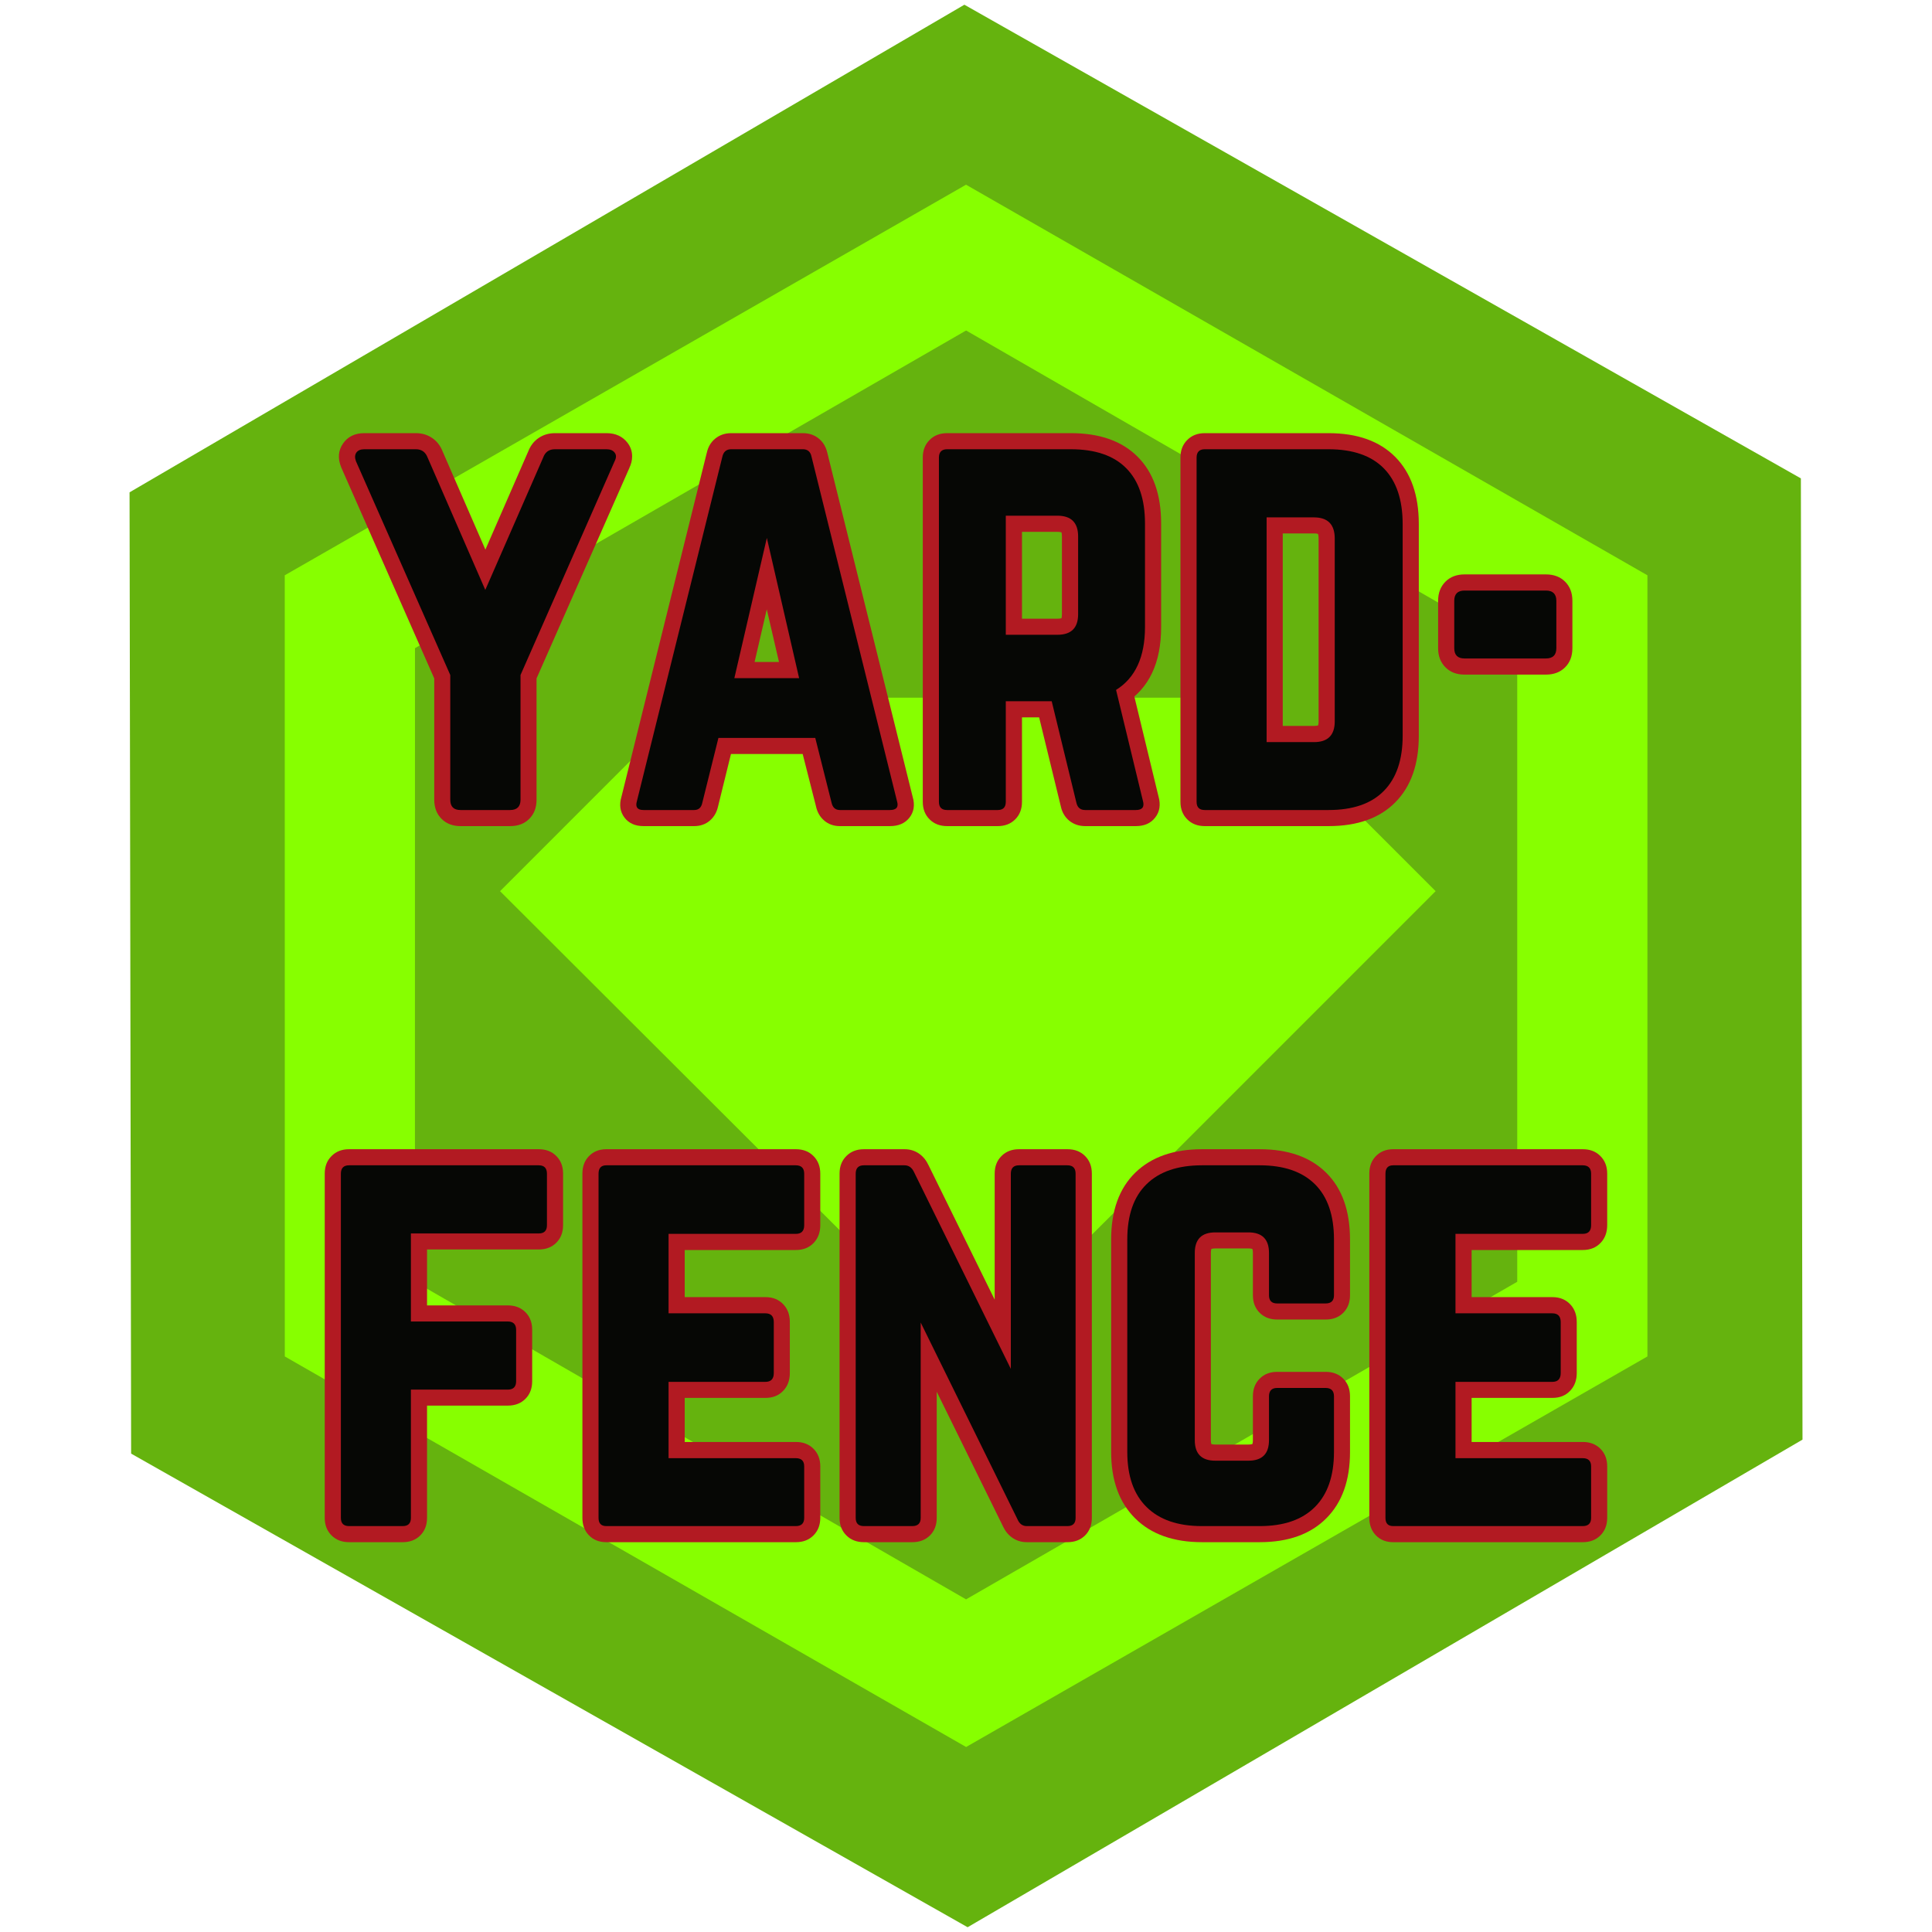
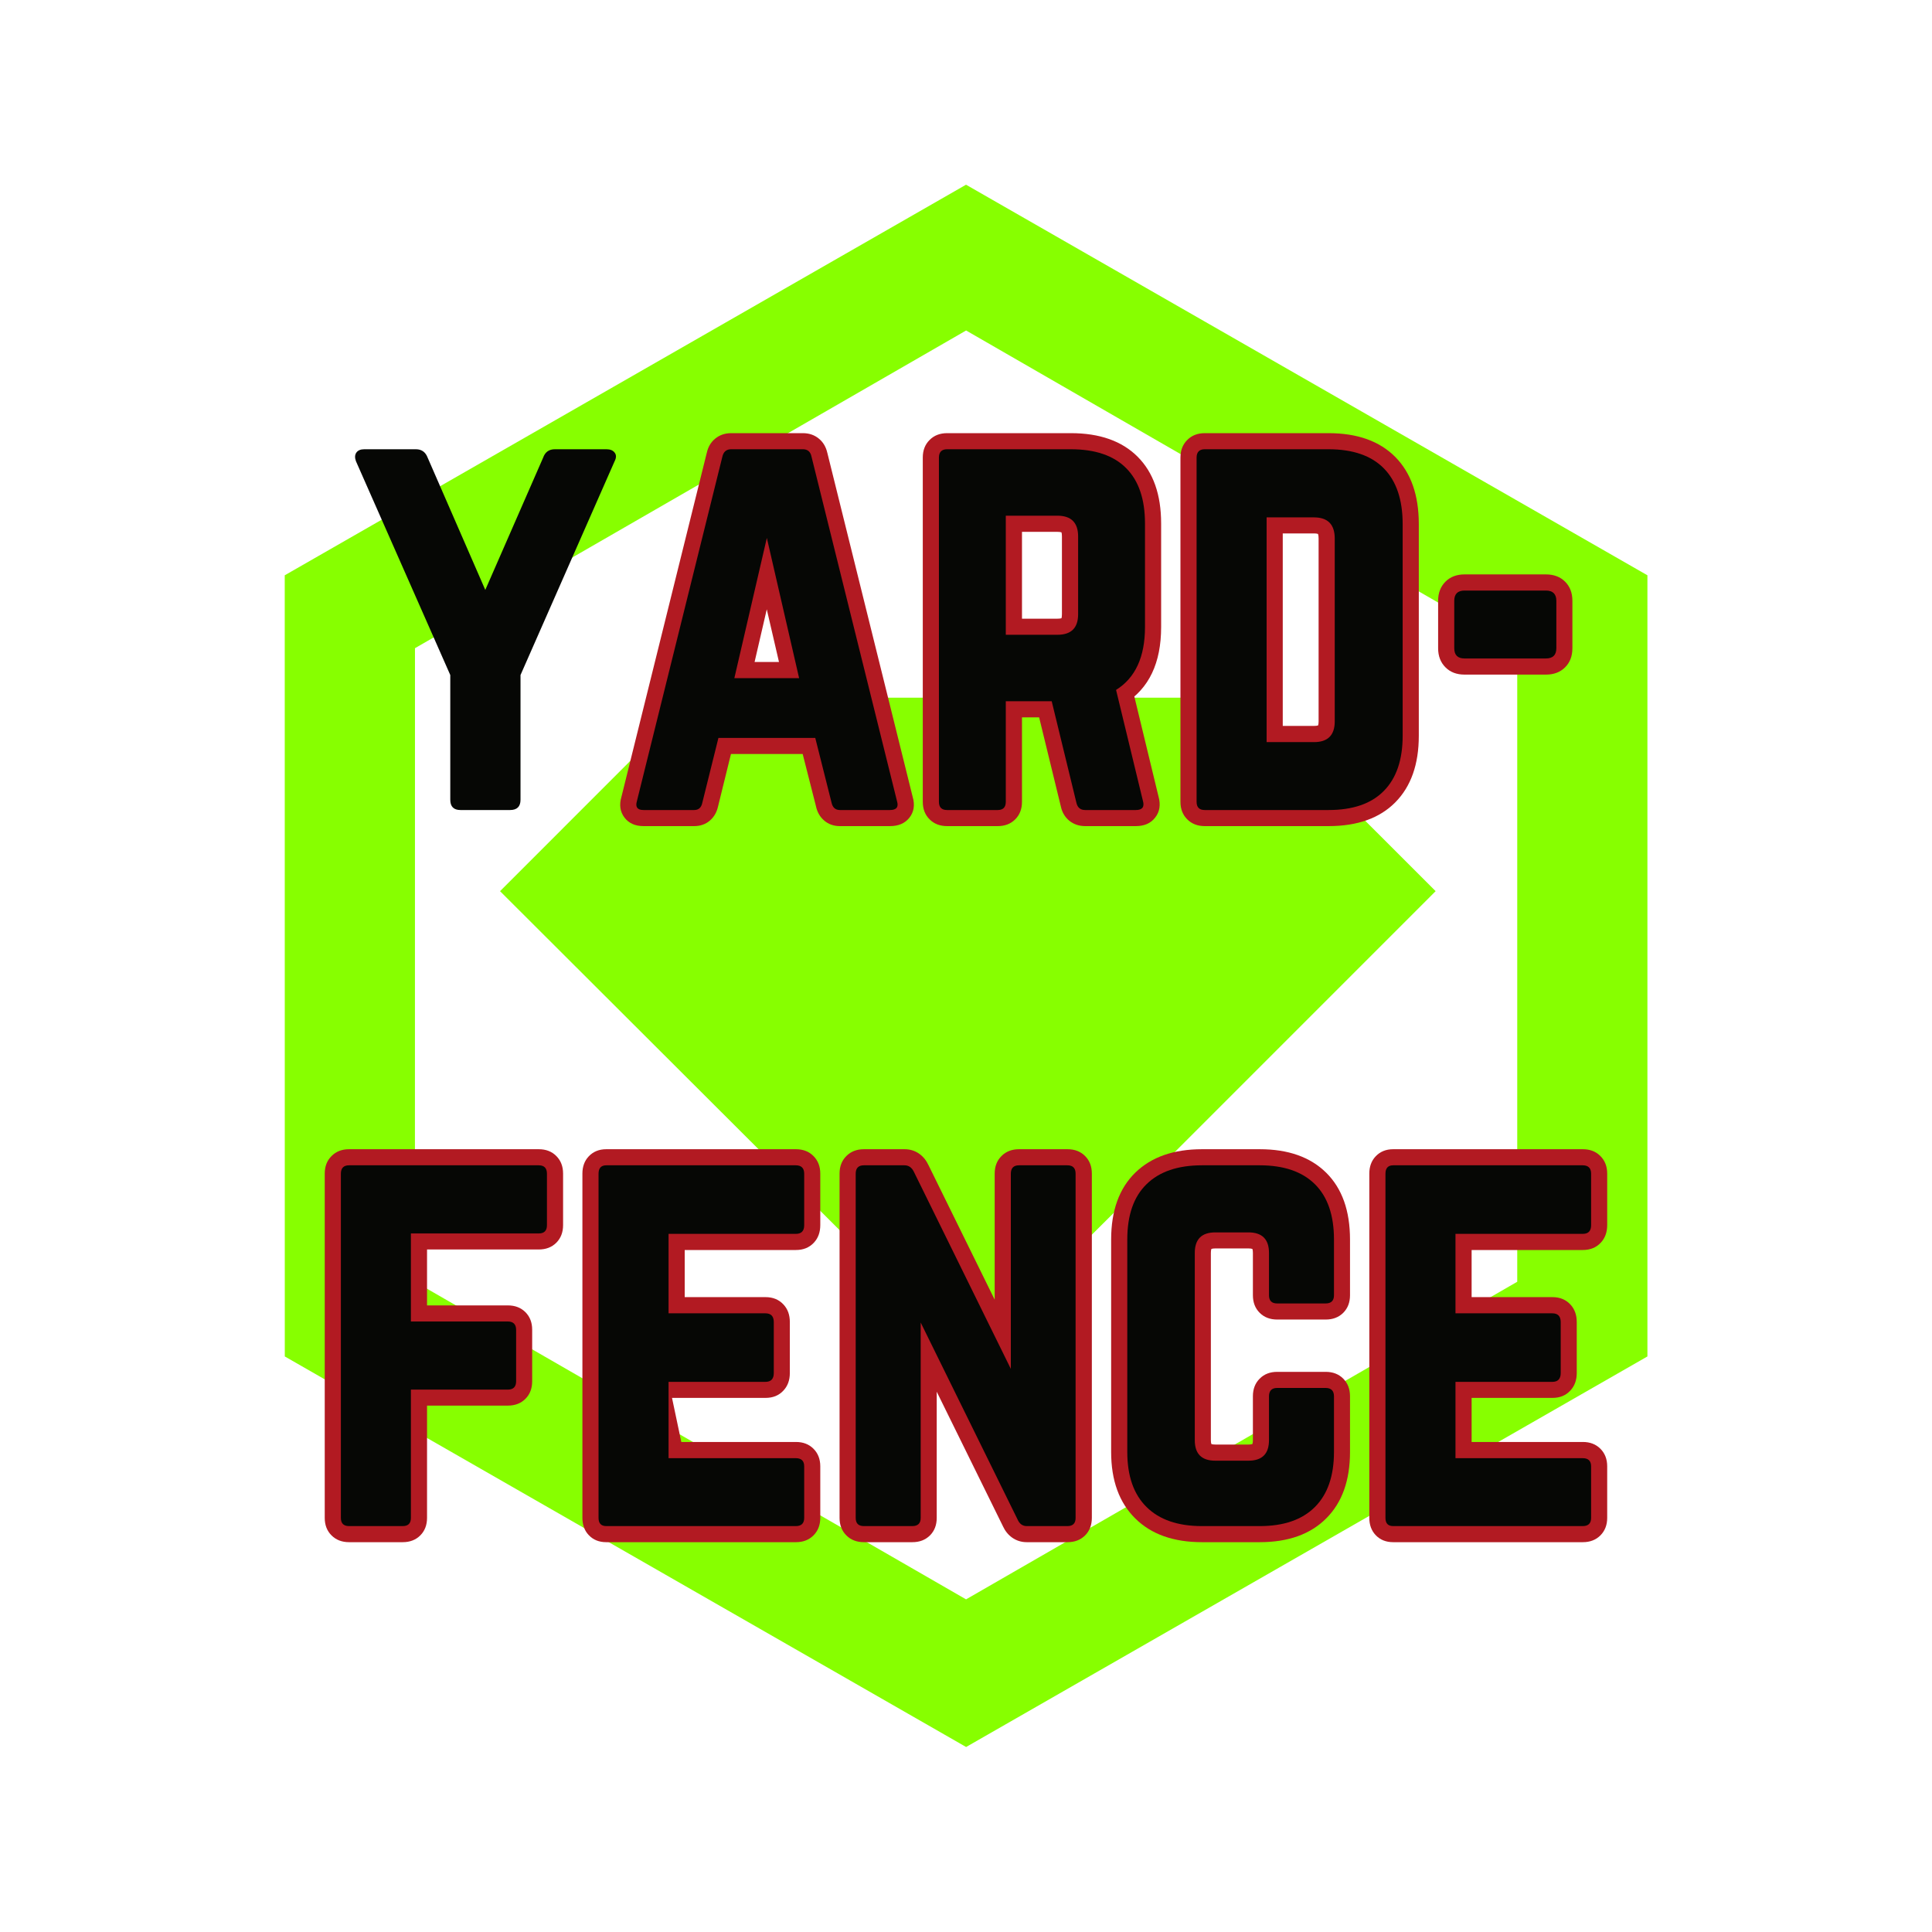
<svg xmlns="http://www.w3.org/2000/svg" width="192" zoomAndPan="magnify" viewBox="0 0 144 144" height="192" preserveAspectRatio="xMidYMid meet" version="1.0">
  <defs>
    <g />
    <clipPath id="5f0f015459">
      <path d="M 9 0 L 135 0 L 135 144 L 9 144 Z M 9 0 " clip-rule="nonzero" />
    </clipPath>
    <clipPath id="6f95be60d0">
      <path d="M -21.457 54.867 L 103.039 -17.848 L 165.504 89.105 L 41.008 161.816 Z M -21.457 54.867 " clip-rule="nonzero" />
    </clipPath>
    <clipPath id="b136a4c473">
-       <path d="M 134.227 35.656 L 134.348 107.301 L 72.121 143.645 L 9.773 108.344 L 9.656 36.695 L 71.879 0.352 Z M 134.227 35.656 " clip-rule="nonzero" />
-     </clipPath>
+       </clipPath>
    <clipPath id="bfec1e3ee8">
      <path d="M 0.602 0.238 L 125.398 0.238 L 125.398 143.762 L 0.602 143.762 Z M 0.602 0.238 " clip-rule="nonzero" />
    </clipPath>
    <clipPath id="dcbbaf0cb3">
      <path d="M -30.457 54.867 L 94.039 -17.848 L 156.504 89.105 L 32.008 161.816 Z M -30.457 54.867 " clip-rule="nonzero" />
    </clipPath>
    <clipPath id="6228ed1da7">
      <path d="M 125.227 35.656 L 125.348 107.301 L 63.121 143.645 L 0.773 108.344 L 0.656 36.695 L 62.879 0.352 Z M 125.227 35.656 " clip-rule="nonzero" />
    </clipPath>
    <clipPath id="9f22464cf2">
      <rect x="0" width="126" y="0" height="144" />
    </clipPath>
    <clipPath id="19454fed8f">
      <path d="M 21.211 13.684 L 122.773 13.684 L 122.773 130.262 L 21.211 130.262 Z M 21.211 13.684 " clip-rule="nonzero" />
    </clipPath>
    <clipPath id="abd27375cc">
      <rect x="0" width="144" y="0" height="144" />
    </clipPath>
    <clipPath id="4d113fd03e">
      <rect x="0" width="99" y="0" height="101" />
    </clipPath>
  </defs>
  <g transform="matrix(1, 0, 0, 1, 0, -0)">
    <g clip-path="url(#abd27375cc)">
      <g clip-path="url(#5f0f015459)">
        <g clip-path="url(#6f95be60d0)">
          <g clip-path="url(#b136a4c473)">
            <g transform="matrix(1, 0, 0, 1, 9, -0)">
              <g clip-path="url(#9f22464cf2)">
                <g clip-path="url(#bfec1e3ee8)">
                  <g clip-path="url(#dcbbaf0cb3)">
                    <g clip-path="url(#6228ed1da7)">
                      <path fill="#65b30e" d="M -30.457 54.867 L 94.039 -17.848 L 156.504 89.105 L 32.008 161.816 Z M -30.457 54.867 " fill-opacity="1" fill-rule="nonzero" />
                    </g>
                  </g>
                </g>
              </g>
            </g>
          </g>
        </g>
      </g>
      <path fill="#87ff00" d="M 51.695 52.129 L 51.629 52.062 L 37.27 66.422 L 72.137 101.227 L 86.496 86.934 L 107.004 66.422 L 92.641 52.062 L 92.641 52 L 51.633 52 Z M 51.695 52.129 " fill-opacity="1" fill-rule="nonzero" />
      <g clip-path="url(#19454fed8f)">
        <path fill="#87ff00" d="M 72.004 13.766 L 21.223 42.879 L 21.227 101.102 L 72.008 130.211 L 122.789 101.102 L 122.789 42.879 L 72.008 13.77 Z M 113.086 95.535 L 72.004 119.207 L 30.926 95.535 L 30.93 48.312 L 72.008 24.633 L 113.086 48.309 Z M 113.086 95.535 " fill-opacity="1" fill-rule="nonzero" />
      </g>
    </g>
  </g>
  <g transform="matrix(1, 0, 0, 1, 22, 21)">
    <g clip-path="url(#4d113fd03e)">
      <g fill="#b21a22" fill-opacity="1">
        <g transform="translate(4.077, 39.375)">
          <g>
-             <path d="M 15.289 -28.09 L 19.129 -28.09 C 19.805 -28.09 20.328 -27.848 20.695 -27.371 C 20.926 -27.07 21.039 -26.734 21.039 -26.355 C 21.039 -26.062 20.965 -25.766 20.816 -25.469 L 19.742 -26.004 L 20.844 -25.52 L 13.812 -9.578 L 12.715 -10.062 L 13.914 -10.062 L 13.914 -0.77 C 13.914 -0.18 13.734 0.293 13.371 0.656 C 13.008 1.02 12.535 1.199 11.945 1.199 L 8.258 1.199 C 7.672 1.199 7.195 1.02 6.832 0.656 C 6.473 0.293 6.289 -0.18 6.289 -0.77 L 6.289 -10.062 L 7.492 -10.062 L 6.391 -9.578 L -0.645 -25.539 L -0.652 -25.559 C -0.914 -26.215 -0.867 -26.801 -0.508 -27.32 C -0.152 -27.832 0.375 -28.09 1.074 -28.09 L 4.918 -28.09 C 5.387 -28.09 5.797 -27.965 6.148 -27.719 C 6.5 -27.477 6.762 -27.133 6.926 -26.695 L 5.801 -26.273 L 6.902 -26.754 L 11.203 -16.883 L 10.102 -16.402 L 9 -16.883 L 13.305 -26.754 L 14.406 -26.273 L 13.281 -26.695 C 13.445 -27.133 13.703 -27.477 14.055 -27.719 C 14.406 -27.965 14.82 -28.09 15.289 -28.09 Z M 15.289 -25.688 C 15.32 -25.688 15.367 -25.707 15.426 -25.75 C 15.484 -25.789 15.52 -25.824 15.527 -25.852 L 15.516 -25.824 L 10.102 -13.398 L 4.688 -25.824 L 4.676 -25.852 C 4.688 -25.824 4.723 -25.789 4.777 -25.75 C 4.836 -25.707 4.883 -25.688 4.918 -25.688 L 1.074 -25.688 C 1.098 -25.688 1.129 -25.699 1.18 -25.719 C 1.297 -25.766 1.391 -25.848 1.469 -25.957 C 1.543 -26.066 1.586 -26.188 1.59 -26.32 C 1.59 -26.379 1.586 -26.422 1.574 -26.449 L 0.461 -26.004 L 1.559 -26.488 L 8.691 -10.316 L 8.691 -0.77 C 8.691 -0.762 8.691 -0.758 8.691 -0.754 C 8.691 -0.754 8.691 -0.758 8.691 -0.758 C 8.688 -0.773 8.684 -0.793 8.676 -0.812 C 8.648 -0.895 8.602 -0.973 8.531 -1.039 C 8.461 -1.109 8.387 -1.16 8.301 -1.188 C 8.281 -1.195 8.262 -1.199 8.25 -1.199 C 8.246 -1.199 8.246 -1.199 8.246 -1.199 C 8.25 -1.199 8.254 -1.199 8.258 -1.199 L 11.945 -1.199 C 11.953 -1.199 11.957 -1.199 11.961 -1.199 C 11.961 -1.199 11.957 -1.199 11.957 -1.199 C 11.941 -1.199 11.922 -1.195 11.902 -1.188 C 11.82 -1.16 11.742 -1.109 11.672 -1.039 C 11.605 -0.973 11.555 -0.895 11.527 -0.812 C 11.52 -0.793 11.516 -0.773 11.516 -0.758 C 11.512 -0.758 11.512 -0.754 11.512 -0.754 C 11.512 -0.758 11.516 -0.762 11.516 -0.77 L 11.516 -10.316 L 18.656 -26.516 L 18.668 -26.543 C 18.648 -26.5 18.641 -26.438 18.641 -26.355 C 18.641 -26.188 18.691 -26.039 18.793 -25.906 C 18.859 -25.816 18.945 -25.754 19.043 -25.715 C 19.086 -25.695 19.113 -25.688 19.129 -25.688 Z M 15.289 -25.688 " />
-           </g>
+             </g>
        </g>
      </g>
      <g fill="#b21a22" fill-opacity="1">
        <g transform="translate(24.281, 39.375)">
          <g>
            <path d="M 20.051 1.199 L 16.324 1.199 C 15.859 1.199 15.461 1.059 15.133 0.77 C 14.828 0.504 14.629 0.152 14.535 -0.285 L 15.711 -0.539 L 14.547 -0.242 L 13.316 -5.082 L 14.48 -5.379 L 14.48 -4.176 L 7.262 -4.176 L 7.262 -5.379 L 8.426 -5.09 L 7.234 -0.25 L 6.07 -0.539 L 7.242 -0.285 C 7.148 0.152 6.949 0.504 6.648 0.77 C 6.32 1.059 5.922 1.199 5.453 1.199 L 1.691 1.199 C 1.062 1.199 0.59 0.988 0.266 0.566 C -0.062 0.133 -0.141 -0.383 0.039 -0.992 L 1.191 -0.652 L 0.027 -0.941 L 6.402 -26.641 L 7.566 -26.352 L 6.395 -26.602 C 6.488 -27.055 6.699 -27.414 7.023 -27.68 C 7.355 -27.953 7.754 -28.09 8.219 -28.09 L 13.559 -28.09 C 14.027 -28.09 14.426 -27.953 14.754 -27.68 C 15.078 -27.414 15.289 -27.055 15.387 -26.602 L 14.211 -26.352 L 15.379 -26.641 L 21.754 -0.941 L 20.59 -0.652 L 21.742 -0.992 C 21.926 -0.367 21.836 0.164 21.477 0.602 C 21.148 1 20.672 1.199 20.051 1.199 Z M 20.051 -1.199 C 20.059 -1.199 20.062 -1.199 20.066 -1.199 C 20.066 -1.199 20.062 -1.199 20.062 -1.199 C 20.039 -1.199 20.012 -1.191 19.984 -1.184 C 19.848 -1.137 19.727 -1.051 19.625 -0.926 C 19.508 -0.785 19.445 -0.633 19.43 -0.461 C 19.426 -0.395 19.426 -0.348 19.438 -0.312 L 19.43 -0.34 L 13.043 -26.078 L 13.039 -26.098 C 13.059 -26.004 13.121 -25.914 13.227 -25.828 C 13.34 -25.734 13.453 -25.688 13.559 -25.688 L 8.219 -25.688 C 8.328 -25.688 8.438 -25.734 8.551 -25.828 C 8.656 -25.914 8.723 -26.004 8.742 -26.098 L 8.738 -26.078 L 2.352 -0.34 L 2.344 -0.312 C 2.352 -0.34 2.352 -0.379 2.348 -0.438 C 2.34 -0.602 2.281 -0.754 2.172 -0.891 C 2.07 -1.027 1.941 -1.125 1.793 -1.176 C 1.742 -1.191 1.711 -1.199 1.691 -1.199 L 5.453 -1.199 C 5.32 -1.199 5.191 -1.145 5.066 -1.039 C 4.969 -0.953 4.914 -0.871 4.895 -0.789 L 4.898 -0.809 L 6.32 -6.578 L 15.414 -6.578 L 16.879 -0.812 L 16.883 -0.789 C 16.867 -0.871 16.809 -0.953 16.711 -1.039 C 16.59 -1.145 16.461 -1.199 16.324 -1.199 Z M 12.121 -9.562 L 9.699 -20.012 L 10.871 -20.281 L 12.039 -20.012 L 9.621 -9.562 L 8.449 -9.832 L 8.449 -11.035 L 13.289 -11.035 L 13.289 -9.832 Z M 14.801 -8.633 L 6.941 -8.633 L 9.699 -20.551 L 12.039 -20.551 L 14.461 -10.105 Z M 14.801 -8.633 " />
          </g>
        </g>
      </g>
      <g fill="#b21a22" fill-opacity="1">
        <g transform="translate(46.06, 39.375)">
          <g>
            <path d="M 18.484 -21.355 L 18.484 -13.637 C 18.484 -10.965 17.582 -9.062 15.77 -7.934 L 15.133 -8.949 L 16.301 -9.23 L 18.297 -0.973 L 17.133 -0.691 L 18.289 -1.012 C 18.461 -0.395 18.379 0.133 18.039 0.562 C 17.711 0.988 17.23 1.199 16.594 1.199 L 12.828 1.199 C 12.363 1.199 11.965 1.062 11.633 0.793 C 11.309 0.523 11.098 0.164 11.004 -0.285 L 12.176 -0.539 L 11.012 -0.254 L 9.168 -7.82 L 10.332 -8.105 L 10.332 -6.906 L 6.914 -6.906 L 6.914 -8.105 L 8.113 -8.105 L 8.113 -0.613 C 8.113 -0.078 7.945 0.359 7.609 0.695 C 7.273 1.031 6.836 1.199 6.301 1.199 L 2.535 1.199 C 2 1.199 1.562 1.031 1.227 0.695 C 0.887 0.359 0.719 -0.078 0.719 -0.613 L 0.719 -26.273 C 0.719 -26.809 0.887 -27.246 1.227 -27.582 C 1.562 -27.922 2 -28.09 2.535 -28.09 L 11.754 -28.09 C 13.902 -28.09 15.562 -27.504 16.73 -26.336 C 17.902 -25.164 18.484 -23.508 18.484 -21.355 Z M 16.086 -21.355 C 16.086 -22.844 15.734 -23.938 15.035 -24.637 C 14.336 -25.336 13.242 -25.688 11.754 -25.688 L 2.535 -25.688 C 2.562 -25.688 2.598 -25.695 2.645 -25.711 C 2.75 -25.746 2.84 -25.805 2.922 -25.887 C 3.004 -25.969 3.062 -26.059 3.098 -26.164 C 3.113 -26.211 3.121 -26.246 3.121 -26.273 L 3.121 -0.613 C 3.121 -0.641 3.113 -0.68 3.098 -0.727 C 3.062 -0.828 3.004 -0.922 2.922 -1.004 C 2.84 -1.086 2.75 -1.145 2.645 -1.176 C 2.598 -1.191 2.562 -1.199 2.535 -1.199 L 6.301 -1.199 C 6.273 -1.199 6.234 -1.191 6.188 -1.176 C 6.086 -1.145 5.992 -1.086 5.91 -1.004 C 5.828 -0.922 5.77 -0.828 5.738 -0.727 C 5.723 -0.68 5.715 -0.641 5.715 -0.613 L 5.715 -9.305 L 11.277 -9.305 L 13.348 -0.805 L 13.352 -0.789 C 13.332 -0.883 13.266 -0.973 13.16 -1.062 C 13.047 -1.152 12.938 -1.199 12.828 -1.199 L 16.594 -1.199 C 16.57 -1.195 16.539 -1.188 16.508 -1.176 C 16.367 -1.129 16.246 -1.039 16.145 -0.91 C 16.043 -0.777 15.984 -0.633 15.973 -0.477 C 15.969 -0.426 15.969 -0.391 15.977 -0.371 L 15.969 -0.391 L 13.766 -9.508 L 14.496 -9.969 C 15.555 -10.629 16.086 -11.852 16.086 -13.637 Z M 6.914 -14.262 L 10.754 -14.262 C 10.883 -14.262 10.98 -14.273 11.047 -14.293 C 11.059 -14.301 11.07 -14.301 11.074 -14.305 C 11.07 -14.305 11.062 -14.297 11.059 -14.293 C 11.055 -14.289 11.051 -14.281 11.047 -14.277 C 11.051 -14.281 11.051 -14.293 11.059 -14.305 C 11.078 -14.371 11.09 -14.469 11.09 -14.598 L 11.09 -20.398 C 11.09 -20.523 11.078 -20.621 11.059 -20.688 C 11.051 -20.703 11.051 -20.711 11.047 -20.715 C 11.051 -20.711 11.055 -20.707 11.059 -20.699 C 11.062 -20.695 11.07 -20.691 11.074 -20.688 C 11.07 -20.691 11.059 -20.695 11.047 -20.699 C 10.98 -20.723 10.883 -20.734 10.754 -20.734 L 6.914 -20.734 L 6.914 -21.934 L 8.113 -21.934 L 8.113 -13.059 L 6.914 -13.059 Z M 5.715 -11.859 L 5.715 -23.133 L 10.754 -23.133 C 11.598 -23.133 12.266 -22.887 12.758 -22.398 C 13.246 -21.906 13.492 -21.242 13.492 -20.398 L 13.492 -14.598 C 13.492 -13.754 13.246 -13.086 12.758 -12.594 C 12.266 -12.105 11.598 -11.859 10.754 -11.859 Z M 5.715 -11.859 " />
          </g>
        </g>
      </g>
      <g fill="#b21a22" fill-opacity="1">
        <g transform="translate(65.265, 39.375)">
          <g>
            <path d="M 0.719 -0.613 L 0.719 -26.273 C 0.719 -26.809 0.887 -27.246 1.227 -27.582 C 1.562 -27.922 2 -28.09 2.535 -28.09 L 11.754 -28.09 C 13.906 -28.09 15.566 -27.496 16.738 -26.309 C 17.902 -25.129 18.484 -23.465 18.484 -21.32 L 18.484 -5.531 C 18.484 -3.41 17.902 -1.758 16.738 -0.578 C 15.566 0.609 13.906 1.199 11.754 1.199 L 2.535 1.199 C 2 1.199 1.562 1.031 1.227 0.695 C 0.887 0.359 0.719 -0.078 0.719 -0.613 Z M 3.121 -0.613 C 3.121 -0.641 3.113 -0.68 3.098 -0.727 C 3.062 -0.828 3.004 -0.922 2.922 -1.004 C 2.84 -1.086 2.75 -1.145 2.645 -1.176 C 2.598 -1.191 2.562 -1.199 2.535 -1.199 L 11.754 -1.199 C 13.238 -1.199 14.328 -1.555 15.027 -2.266 C 15.734 -2.977 16.086 -4.066 16.086 -5.531 L 16.086 -21.32 C 16.086 -22.809 15.734 -23.91 15.027 -24.625 C 14.328 -25.332 13.238 -25.688 11.754 -25.688 L 2.535 -25.688 C 2.562 -25.688 2.598 -25.695 2.645 -25.711 C 2.75 -25.746 2.84 -25.805 2.922 -25.887 C 3.004 -25.969 3.062 -26.059 3.098 -26.164 C 3.113 -26.211 3.121 -26.246 3.121 -26.273 Z M 7.145 -6.27 L 10.68 -6.27 C 10.805 -6.27 10.902 -6.281 10.973 -6.305 C 10.984 -6.309 10.992 -6.312 10.996 -6.316 C 10.992 -6.312 10.988 -6.309 10.98 -6.305 C 10.977 -6.297 10.973 -6.293 10.969 -6.289 C 10.973 -6.293 10.977 -6.301 10.98 -6.312 C 11.004 -6.383 11.016 -6.48 11.016 -6.605 L 11.016 -20.242 C 11.016 -20.379 11.004 -20.484 10.977 -20.562 C 10.973 -20.578 10.969 -20.59 10.961 -20.598 C 10.965 -20.594 10.969 -20.59 10.973 -20.586 L 10.961 -20.582 C 10.895 -20.605 10.801 -20.617 10.68 -20.617 L 7.145 -20.617 L 7.145 -21.816 L 8.344 -21.816 L 8.344 -5.07 L 7.145 -5.07 Z M 5.945 -3.871 L 5.945 -23.02 L 10.68 -23.02 C 11.527 -23.02 12.199 -22.766 12.691 -22.262 C 13.172 -21.766 13.414 -21.094 13.414 -20.242 L 13.414 -6.605 C 13.414 -5.762 13.172 -5.098 12.68 -4.605 C 12.188 -4.113 11.523 -3.871 10.68 -3.871 Z M 5.945 -3.871 " />
          </g>
        </g>
      </g>
      <g fill="#b21a22" fill-opacity="1">
        <g transform="translate(84.47, 39.375)">
          <g>
            <path d="M 0.719 -12.062 L 0.719 -15.594 C 0.719 -16.184 0.902 -16.656 1.266 -17.02 C 1.625 -17.383 2.102 -17.562 2.688 -17.562 L 8.758 -17.562 C 9.344 -17.562 9.82 -17.383 10.184 -17.02 C 10.547 -16.656 10.727 -16.184 10.727 -15.594 L 10.727 -12.062 C 10.727 -11.473 10.547 -11 10.184 -10.637 C 9.82 -10.273 9.344 -10.094 8.758 -10.094 L 2.688 -10.094 C 2.102 -10.094 1.625 -10.273 1.266 -10.637 C 0.902 -11 0.719 -11.473 0.719 -12.062 Z M 3.121 -12.062 C 3.121 -12.055 3.121 -12.051 3.121 -12.047 C 3.121 -12.047 3.121 -12.051 3.121 -12.051 C 3.117 -12.066 3.113 -12.086 3.109 -12.105 C 3.078 -12.188 3.031 -12.266 2.961 -12.332 C 2.891 -12.402 2.816 -12.453 2.73 -12.48 C 2.711 -12.488 2.695 -12.492 2.68 -12.492 C 2.676 -12.492 2.676 -12.492 2.676 -12.492 C 2.68 -12.492 2.684 -12.492 2.688 -12.492 L 8.758 -12.492 C 8.762 -12.492 8.77 -12.492 8.77 -12.492 C 8.754 -12.492 8.734 -12.488 8.715 -12.48 C 8.633 -12.453 8.555 -12.402 8.484 -12.332 C 8.414 -12.266 8.367 -12.188 8.34 -12.105 C 8.332 -12.086 8.328 -12.066 8.324 -12.051 C 8.324 -12.051 8.324 -12.047 8.324 -12.047 C 8.324 -12.051 8.324 -12.055 8.324 -12.062 L 8.324 -15.594 C 8.324 -15.602 8.324 -15.605 8.324 -15.609 C 8.324 -15.609 8.324 -15.605 8.324 -15.605 C 8.328 -15.59 8.332 -15.57 8.34 -15.551 C 8.367 -15.469 8.414 -15.391 8.484 -15.324 C 8.555 -15.254 8.633 -15.203 8.715 -15.176 C 8.734 -15.168 8.754 -15.164 8.77 -15.164 C 8.77 -15.164 8.762 -15.164 8.758 -15.164 L 2.688 -15.164 C 2.684 -15.164 2.68 -15.164 2.676 -15.164 C 2.676 -15.164 2.676 -15.164 2.68 -15.164 C 2.695 -15.164 2.711 -15.168 2.73 -15.176 C 2.816 -15.203 2.891 -15.254 2.961 -15.324 C 3.031 -15.391 3.078 -15.469 3.109 -15.551 C 3.113 -15.57 3.117 -15.59 3.121 -15.605 C 3.121 -15.605 3.121 -15.609 3.121 -15.609 C 3.121 -15.605 3.121 -15.602 3.121 -15.594 Z M 3.121 -12.062 " />
          </g>
        </g>
      </g>
      <g fill="#b21a22" fill-opacity="1">
        <g transform="translate(1.485, 92.746)">
          <g>
            <path d="M 18.484 -26.273 L 18.484 -22.434 C 18.484 -21.895 18.316 -21.461 17.98 -21.121 C 17.645 -20.785 17.207 -20.617 16.672 -20.617 L 7.145 -20.617 L 7.145 -21.816 L 8.344 -21.816 L 8.344 -15.25 L 7.145 -15.25 L 7.145 -16.449 L 14.367 -16.449 C 14.902 -16.449 15.34 -16.281 15.676 -15.945 C 16.012 -15.609 16.18 -15.172 16.18 -14.637 L 16.18 -10.793 C 16.18 -10.258 16.012 -9.82 15.676 -9.484 C 15.34 -9.148 14.902 -8.98 14.367 -8.98 L 7.145 -8.98 L 7.145 -10.18 L 8.344 -10.18 L 8.344 -0.613 C 8.344 -0.078 8.176 0.359 7.84 0.695 C 7.504 1.031 7.066 1.199 6.531 1.199 L 2.535 1.199 C 2 1.199 1.562 1.031 1.227 0.695 C 0.887 0.359 0.719 -0.078 0.719 -0.613 L 0.719 -26.273 C 0.719 -26.809 0.887 -27.246 1.227 -27.582 C 1.562 -27.922 2 -28.09 2.535 -28.09 L 16.672 -28.09 C 17.207 -28.09 17.645 -27.922 17.98 -27.582 C 18.316 -27.246 18.484 -26.809 18.484 -26.273 Z M 16.086 -26.273 C 16.086 -26.246 16.094 -26.211 16.109 -26.164 C 16.141 -26.059 16.199 -25.969 16.281 -25.887 C 16.363 -25.805 16.457 -25.746 16.559 -25.711 C 16.605 -25.695 16.645 -25.688 16.672 -25.688 L 2.535 -25.688 C 2.562 -25.688 2.598 -25.695 2.645 -25.711 C 2.75 -25.746 2.84 -25.805 2.922 -25.887 C 3.004 -25.969 3.062 -26.059 3.098 -26.164 C 3.113 -26.211 3.121 -26.246 3.121 -26.273 L 3.121 -0.613 C 3.121 -0.641 3.113 -0.68 3.098 -0.727 C 3.062 -0.828 3.004 -0.922 2.922 -1.004 C 2.84 -1.086 2.75 -1.145 2.645 -1.176 C 2.598 -1.191 2.562 -1.199 2.535 -1.199 L 6.531 -1.199 C 6.504 -1.199 6.465 -1.191 6.418 -1.176 C 6.316 -1.145 6.223 -1.086 6.141 -1.004 C 6.059 -0.922 6 -0.828 5.969 -0.727 C 5.953 -0.68 5.945 -0.641 5.945 -0.613 L 5.945 -11.379 L 14.367 -11.379 C 14.34 -11.379 14.301 -11.371 14.254 -11.355 C 14.152 -11.324 14.059 -11.266 13.977 -11.18 C 13.895 -11.098 13.836 -11.008 13.805 -10.906 C 13.789 -10.859 13.781 -10.82 13.781 -10.793 L 13.781 -14.637 C 13.781 -14.605 13.789 -14.57 13.805 -14.523 C 13.836 -14.422 13.895 -14.328 13.977 -14.246 C 14.059 -14.164 14.152 -14.105 14.254 -14.07 C 14.301 -14.055 14.34 -14.051 14.367 -14.051 L 5.945 -14.051 L 5.945 -23.02 L 16.672 -23.02 C 16.645 -23.02 16.605 -23.012 16.559 -22.996 C 16.457 -22.961 16.363 -22.902 16.281 -22.82 C 16.199 -22.738 16.141 -22.645 16.109 -22.543 C 16.094 -22.496 16.086 -22.461 16.086 -22.434 Z M 16.086 -26.273 " />
          </g>
        </g>
      </g>
      <g fill="#b21a22" fill-opacity="1">
        <g transform="translate(20.69, 92.746)">
          <g>
-             <path d="M 18.449 -26.273 L 18.449 -22.434 C 18.449 -21.898 18.289 -21.461 17.969 -21.121 C 17.629 -20.758 17.184 -20.578 16.633 -20.578 L 7.145 -20.578 L 7.145 -21.781 L 8.344 -21.781 L 8.344 -15.863 L 7.145 -15.863 L 7.145 -17.066 L 14.367 -17.066 C 14.918 -17.066 15.363 -16.883 15.699 -16.523 C 16.02 -16.184 16.18 -15.746 16.18 -15.211 L 16.18 -11.41 C 16.18 -10.875 16.02 -10.438 15.699 -10.098 C 15.363 -9.734 14.918 -9.555 14.367 -9.555 L 7.145 -9.555 L 7.145 -10.754 L 8.344 -10.754 L 8.344 -5.07 L 7.145 -5.07 L 7.145 -6.27 L 16.633 -6.27 C 17.168 -6.27 17.605 -6.102 17.941 -5.766 C 18.277 -5.43 18.449 -4.992 18.449 -4.457 L 18.449 -0.613 C 18.449 -0.078 18.277 0.359 17.941 0.695 C 17.605 1.031 17.168 1.199 16.633 1.199 L 2.496 1.199 C 1.957 1.199 1.523 1.023 1.188 0.668 C 0.875 0.336 0.719 -0.094 0.719 -0.613 L 0.719 -26.273 C 0.719 -26.793 0.875 -27.223 1.188 -27.555 C 1.523 -27.91 1.957 -28.09 2.496 -28.09 L 16.633 -28.09 C 17.168 -28.09 17.605 -27.922 17.941 -27.582 C 18.277 -27.246 18.449 -26.809 18.449 -26.273 Z M 16.047 -26.273 C 16.047 -26.246 16.055 -26.211 16.07 -26.164 C 16.105 -26.059 16.16 -25.969 16.246 -25.887 C 16.328 -25.805 16.418 -25.746 16.52 -25.711 C 16.566 -25.695 16.605 -25.688 16.633 -25.688 L 2.496 -25.688 C 2.652 -25.688 2.801 -25.762 2.941 -25.914 C 3.02 -25.996 3.07 -26.086 3.102 -26.184 C 3.113 -26.223 3.121 -26.254 3.121 -26.273 L 3.121 -0.613 C 3.121 -0.633 3.113 -0.664 3.102 -0.703 C 3.07 -0.801 3.02 -0.891 2.941 -0.977 C 2.801 -1.125 2.652 -1.199 2.496 -1.199 L 16.633 -1.199 C 16.605 -1.199 16.566 -1.191 16.52 -1.176 C 16.418 -1.145 16.328 -1.086 16.246 -1.004 C 16.16 -0.922 16.105 -0.828 16.07 -0.727 C 16.055 -0.68 16.047 -0.641 16.047 -0.613 L 16.047 -4.457 C 16.047 -4.43 16.055 -4.391 16.07 -4.344 C 16.105 -4.242 16.16 -4.148 16.246 -4.066 C 16.328 -3.984 16.418 -3.926 16.52 -3.895 C 16.566 -3.879 16.605 -3.871 16.633 -3.871 L 5.945 -3.871 L 5.945 -11.957 L 14.367 -11.957 C 14.332 -11.957 14.285 -11.945 14.234 -11.926 C 14.129 -11.891 14.035 -11.828 13.953 -11.742 C 13.879 -11.66 13.824 -11.574 13.797 -11.48 C 13.785 -11.445 13.781 -11.422 13.781 -11.41 L 13.781 -15.211 C 13.781 -15.195 13.785 -15.172 13.797 -15.137 C 13.824 -15.043 13.879 -14.957 13.953 -14.879 C 14.035 -14.793 14.129 -14.73 14.234 -14.691 C 14.285 -14.672 14.332 -14.664 14.367 -14.664 L 5.945 -14.664 L 5.945 -22.98 L 16.633 -22.98 C 16.598 -22.98 16.555 -22.969 16.5 -22.953 C 16.395 -22.914 16.301 -22.852 16.219 -22.766 C 16.145 -22.688 16.094 -22.602 16.062 -22.508 C 16.051 -22.473 16.047 -22.445 16.047 -22.434 Z M 16.047 -26.273 " />
+             <path d="M 18.449 -26.273 L 18.449 -22.434 C 18.449 -21.898 18.289 -21.461 17.969 -21.121 C 17.629 -20.758 17.184 -20.578 16.633 -20.578 L 7.145 -20.578 L 7.145 -21.781 L 8.344 -21.781 L 8.344 -15.863 L 7.145 -15.863 L 7.145 -17.066 L 14.367 -17.066 C 14.918 -17.066 15.363 -16.883 15.699 -16.523 C 16.02 -16.184 16.18 -15.746 16.18 -15.211 L 16.18 -11.41 C 16.18 -10.875 16.02 -10.438 15.699 -10.098 C 15.363 -9.734 14.918 -9.555 14.367 -9.555 L 7.145 -9.555 L 7.145 -10.754 L 8.344 -5.07 L 7.145 -5.07 L 7.145 -6.27 L 16.633 -6.27 C 17.168 -6.27 17.605 -6.102 17.941 -5.766 C 18.277 -5.43 18.449 -4.992 18.449 -4.457 L 18.449 -0.613 C 18.449 -0.078 18.277 0.359 17.941 0.695 C 17.605 1.031 17.168 1.199 16.633 1.199 L 2.496 1.199 C 1.957 1.199 1.523 1.023 1.188 0.668 C 0.875 0.336 0.719 -0.094 0.719 -0.613 L 0.719 -26.273 C 0.719 -26.793 0.875 -27.223 1.188 -27.555 C 1.523 -27.91 1.957 -28.09 2.496 -28.09 L 16.633 -28.09 C 17.168 -28.09 17.605 -27.922 17.941 -27.582 C 18.277 -27.246 18.449 -26.809 18.449 -26.273 Z M 16.047 -26.273 C 16.047 -26.246 16.055 -26.211 16.07 -26.164 C 16.105 -26.059 16.16 -25.969 16.246 -25.887 C 16.328 -25.805 16.418 -25.746 16.52 -25.711 C 16.566 -25.695 16.605 -25.688 16.633 -25.688 L 2.496 -25.688 C 2.652 -25.688 2.801 -25.762 2.941 -25.914 C 3.02 -25.996 3.07 -26.086 3.102 -26.184 C 3.113 -26.223 3.121 -26.254 3.121 -26.273 L 3.121 -0.613 C 3.121 -0.633 3.113 -0.664 3.102 -0.703 C 3.07 -0.801 3.02 -0.891 2.941 -0.977 C 2.801 -1.125 2.652 -1.199 2.496 -1.199 L 16.633 -1.199 C 16.605 -1.199 16.566 -1.191 16.52 -1.176 C 16.418 -1.145 16.328 -1.086 16.246 -1.004 C 16.16 -0.922 16.105 -0.828 16.07 -0.727 C 16.055 -0.68 16.047 -0.641 16.047 -0.613 L 16.047 -4.457 C 16.047 -4.43 16.055 -4.391 16.07 -4.344 C 16.105 -4.242 16.16 -4.148 16.246 -4.066 C 16.328 -3.984 16.418 -3.926 16.52 -3.895 C 16.566 -3.879 16.605 -3.871 16.633 -3.871 L 5.945 -3.871 L 5.945 -11.957 L 14.367 -11.957 C 14.332 -11.957 14.285 -11.945 14.234 -11.926 C 14.129 -11.891 14.035 -11.828 13.953 -11.742 C 13.879 -11.66 13.824 -11.574 13.797 -11.48 C 13.785 -11.445 13.781 -11.422 13.781 -11.41 L 13.781 -15.211 C 13.781 -15.195 13.785 -15.172 13.797 -15.137 C 13.824 -15.043 13.879 -14.957 13.953 -14.879 C 14.035 -14.793 14.129 -14.73 14.234 -14.691 C 14.285 -14.672 14.332 -14.664 14.367 -14.664 L 5.945 -14.664 L 5.945 -22.98 L 16.633 -22.98 C 16.598 -22.98 16.555 -22.969 16.5 -22.953 C 16.395 -22.914 16.301 -22.852 16.219 -22.766 C 16.145 -22.688 16.094 -22.602 16.062 -22.508 C 16.051 -22.473 16.047 -22.445 16.047 -22.434 Z M 16.047 -26.273 " />
          </g>
        </g>
      </g>
      <g fill="#b21a22" fill-opacity="1">
        <g transform="translate(39.857, 92.746)">
          <g>
            <path d="M 14.098 -28.09 L 17.707 -28.09 C 18.246 -28.09 18.68 -27.922 19.02 -27.582 C 19.355 -27.246 19.523 -26.809 19.523 -26.273 L 19.523 -0.613 C 19.523 -0.078 19.355 0.359 19.02 0.695 C 18.68 1.031 18.246 1.199 17.707 1.199 L 14.672 1.199 C 14.262 1.199 13.891 1.082 13.566 0.848 C 13.281 0.641 13.055 0.359 12.891 0.004 L 13.98 -0.5 L 12.906 0.031 L 5.684 -14.641 L 6.762 -15.172 L 7.961 -15.172 L 7.961 -0.613 C 7.961 -0.078 7.793 0.359 7.457 0.695 C 7.117 1.031 6.684 1.199 6.145 1.199 L 2.535 1.199 C 2 1.199 1.562 1.031 1.227 0.695 C 0.887 0.359 0.719 -0.078 0.719 -0.613 L 0.719 -26.273 C 0.719 -26.809 0.887 -27.246 1.227 -27.582 C 1.562 -27.922 2 -28.09 2.535 -28.09 L 5.57 -28.09 C 5.98 -28.09 6.352 -27.973 6.676 -27.738 C 6.961 -27.531 7.188 -27.25 7.352 -26.891 L 6.262 -26.391 L 7.34 -26.918 L 14.559 -12.246 L 13.484 -11.715 L 12.281 -11.715 L 12.281 -26.273 C 12.281 -26.809 12.449 -27.246 12.789 -27.582 C 13.125 -27.922 13.562 -28.09 14.098 -28.09 Z M 14.098 -25.688 C 14.125 -25.688 14.16 -25.695 14.207 -25.711 C 14.309 -25.746 14.402 -25.805 14.484 -25.887 C 14.566 -25.969 14.625 -26.059 14.66 -26.164 C 14.676 -26.211 14.684 -26.246 14.684 -26.273 L 14.684 -11.715 L 12.406 -11.184 L 5.176 -25.871 L 5.172 -25.887 C 5.184 -25.863 5.215 -25.828 5.27 -25.789 C 5.363 -25.723 5.465 -25.688 5.57 -25.688 L 2.535 -25.688 C 2.562 -25.688 2.598 -25.695 2.645 -25.711 C 2.75 -25.746 2.84 -25.805 2.922 -25.887 C 3.004 -25.969 3.062 -26.059 3.098 -26.164 C 3.113 -26.211 3.121 -26.246 3.121 -26.273 L 3.121 -0.613 C 3.121 -0.641 3.113 -0.68 3.098 -0.727 C 3.062 -0.828 3.004 -0.922 2.922 -1.004 C 2.84 -1.086 2.75 -1.145 2.645 -1.176 C 2.598 -1.191 2.562 -1.199 2.535 -1.199 L 6.145 -1.199 C 6.117 -1.199 6.082 -1.191 6.035 -1.176 C 5.934 -1.145 5.84 -1.086 5.758 -1.004 C 5.676 -0.922 5.617 -0.828 5.582 -0.727 C 5.566 -0.68 5.559 -0.641 5.559 -0.613 L 5.559 -15.172 L 7.836 -15.703 L 15.066 -1.016 L 15.07 -1.004 C 15.062 -1.027 15.027 -1.059 14.973 -1.098 C 14.879 -1.168 14.777 -1.199 14.672 -1.199 L 17.707 -1.199 C 17.68 -1.199 17.645 -1.191 17.598 -1.176 C 17.496 -1.145 17.402 -1.086 17.32 -1.004 C 17.238 -0.922 17.18 -0.828 17.145 -0.727 C 17.129 -0.68 17.121 -0.641 17.121 -0.613 L 17.121 -26.273 C 17.121 -26.246 17.129 -26.211 17.145 -26.164 C 17.18 -26.059 17.238 -25.969 17.32 -25.887 C 17.402 -25.805 17.496 -25.746 17.598 -25.711 C 17.645 -25.695 17.68 -25.688 17.707 -25.688 Z M 14.098 -25.688 " />
          </g>
        </g>
      </g>
      <g fill="#b21a22" fill-opacity="1">
        <g transform="translate(60.099, 92.746)">
          <g>
            <path d="M 18.523 -21.355 L 18.523 -17.207 C 18.523 -16.672 18.355 -16.234 18.02 -15.898 C 17.684 -15.562 17.246 -15.395 16.711 -15.395 L 13.098 -15.395 C 12.562 -15.395 12.125 -15.562 11.789 -15.898 C 11.453 -16.234 11.285 -16.672 11.285 -17.207 L 11.285 -20.359 C 11.285 -20.484 11.273 -20.582 11.25 -20.652 C 11.246 -20.664 11.242 -20.672 11.238 -20.676 C 11.242 -20.672 11.246 -20.668 11.25 -20.66 C 11.258 -20.656 11.262 -20.652 11.266 -20.648 C 11.262 -20.652 11.254 -20.656 11.238 -20.66 C 11.172 -20.684 11.074 -20.695 10.949 -20.695 L 8.488 -20.695 C 8.363 -20.695 8.266 -20.684 8.195 -20.66 C 8.184 -20.656 8.176 -20.652 8.172 -20.648 C 8.176 -20.652 8.18 -20.656 8.184 -20.66 C 8.191 -20.668 8.195 -20.672 8.199 -20.676 C 8.195 -20.672 8.191 -20.664 8.188 -20.652 C 8.164 -20.582 8.152 -20.484 8.152 -20.359 L 8.152 -6.414 C 8.152 -6.289 8.164 -6.191 8.188 -6.121 C 8.191 -6.109 8.195 -6.102 8.199 -6.098 C 8.195 -6.102 8.191 -6.105 8.184 -6.109 C 8.18 -6.117 8.176 -6.121 8.172 -6.125 C 8.176 -6.121 8.184 -6.117 8.195 -6.113 C 8.266 -6.09 8.363 -6.078 8.488 -6.078 L 10.949 -6.078 C 11.074 -6.078 11.172 -6.09 11.238 -6.113 C 11.254 -6.117 11.262 -6.121 11.266 -6.125 C 11.262 -6.121 11.258 -6.117 11.25 -6.109 C 11.246 -6.105 11.242 -6.102 11.238 -6.098 C 11.242 -6.102 11.246 -6.109 11.25 -6.121 C 11.273 -6.191 11.285 -6.289 11.285 -6.414 L 11.285 -9.68 C 11.285 -10.215 11.453 -10.652 11.789 -10.988 C 12.125 -11.328 12.562 -11.496 13.098 -11.496 L 16.711 -11.496 C 17.246 -11.496 17.684 -11.328 18.02 -10.988 C 18.355 -10.652 18.523 -10.215 18.523 -9.68 L 18.523 -5.531 C 18.523 -3.406 17.934 -1.754 16.75 -0.574 C 15.57 0.609 13.918 1.199 11.793 1.199 L 7.492 1.199 C 5.371 1.199 3.711 0.613 2.52 -0.566 C 1.32 -1.75 0.719 -3.402 0.719 -5.531 L 0.719 -21.355 C 0.719 -23.512 1.32 -25.176 2.523 -26.348 C 3.719 -27.508 5.371 -28.09 7.492 -28.09 L 11.793 -28.09 C 13.914 -28.09 15.562 -27.508 16.746 -26.34 C 17.93 -25.172 18.523 -23.508 18.523 -21.355 Z M 16.125 -21.355 C 16.125 -22.84 15.77 -23.934 15.059 -24.633 C 14.344 -25.336 13.258 -25.688 11.793 -25.688 L 7.492 -25.688 C 6.023 -25.688 4.926 -25.332 4.199 -24.625 C 3.48 -23.926 3.121 -22.836 3.121 -21.355 L 3.121 -5.531 C 3.121 -4.074 3.48 -2.988 4.203 -2.277 C 4.93 -1.559 6.027 -1.199 7.492 -1.199 L 11.793 -1.199 C 13.254 -1.199 14.34 -1.559 15.055 -2.27 C 15.766 -2.984 16.125 -4.07 16.125 -5.531 L 16.125 -9.68 C 16.125 -9.652 16.129 -9.617 16.145 -9.57 C 16.18 -9.465 16.238 -9.375 16.32 -9.293 C 16.402 -9.211 16.496 -9.152 16.598 -9.117 C 16.645 -9.102 16.68 -9.094 16.711 -9.094 L 13.098 -9.094 C 13.125 -9.094 13.164 -9.102 13.211 -9.117 C 13.312 -9.152 13.402 -9.211 13.488 -9.293 C 13.57 -9.375 13.629 -9.465 13.66 -9.57 C 13.676 -9.617 13.684 -9.652 13.684 -9.68 L 13.684 -6.414 C 13.684 -5.57 13.438 -4.902 12.949 -4.414 C 12.457 -3.922 11.789 -3.68 10.949 -3.68 L 8.488 -3.68 C 7.645 -3.68 6.977 -3.922 6.488 -4.414 C 5.996 -4.902 5.754 -5.57 5.754 -6.414 L 5.754 -20.359 C 5.754 -21.203 5.996 -21.867 6.488 -22.359 C 6.977 -22.852 7.645 -23.094 8.488 -23.094 L 10.949 -23.094 C 11.789 -23.094 12.457 -22.852 12.949 -22.359 C 13.438 -21.867 13.684 -21.203 13.684 -20.359 L 13.684 -17.207 C 13.684 -17.234 13.676 -17.273 13.66 -17.32 C 13.629 -17.422 13.57 -17.516 13.488 -17.598 C 13.402 -17.68 13.312 -17.738 13.211 -17.77 C 13.164 -17.785 13.125 -17.793 13.098 -17.793 L 16.711 -17.793 C 16.68 -17.793 16.645 -17.785 16.598 -17.77 C 16.496 -17.738 16.402 -17.68 16.32 -17.598 C 16.238 -17.516 16.18 -17.422 16.145 -17.32 C 16.129 -17.273 16.125 -17.234 16.125 -17.207 Z M 16.125 -21.355 " />
          </g>
        </g>
      </g>
      <g fill="#b21a22" fill-opacity="1">
        <g transform="translate(79.342, 92.746)">
          <g>
            <path d="M 18.449 -26.273 L 18.449 -22.434 C 18.449 -21.898 18.289 -21.461 17.969 -21.121 C 17.629 -20.758 17.184 -20.578 16.633 -20.578 L 7.145 -20.578 L 7.145 -21.781 L 8.344 -21.781 L 8.344 -15.863 L 7.145 -15.863 L 7.145 -17.066 L 14.367 -17.066 C 14.918 -17.066 15.363 -16.883 15.699 -16.523 C 16.02 -16.184 16.18 -15.746 16.18 -15.211 L 16.18 -11.41 C 16.18 -10.875 16.02 -10.438 15.699 -10.098 C 15.363 -9.734 14.918 -9.555 14.367 -9.555 L 7.145 -9.555 L 7.145 -10.754 L 8.344 -10.754 L 8.344 -5.07 L 7.145 -5.07 L 7.145 -6.27 L 16.633 -6.27 C 17.168 -6.27 17.605 -6.102 17.941 -5.766 C 18.277 -5.43 18.449 -4.992 18.449 -4.457 L 18.449 -0.613 C 18.449 -0.078 18.277 0.359 17.941 0.695 C 17.605 1.031 17.168 1.199 16.633 1.199 L 2.496 1.199 C 1.957 1.199 1.523 1.023 1.188 0.668 C 0.875 0.336 0.719 -0.094 0.719 -0.613 L 0.719 -26.273 C 0.719 -26.793 0.875 -27.223 1.188 -27.555 C 1.523 -27.91 1.957 -28.09 2.496 -28.09 L 16.633 -28.09 C 17.168 -28.09 17.605 -27.922 17.941 -27.582 C 18.277 -27.246 18.449 -26.809 18.449 -26.273 Z M 16.047 -26.273 C 16.047 -26.246 16.055 -26.211 16.07 -26.164 C 16.105 -26.059 16.16 -25.969 16.246 -25.887 C 16.328 -25.805 16.418 -25.746 16.52 -25.711 C 16.566 -25.695 16.605 -25.688 16.633 -25.688 L 2.496 -25.688 C 2.652 -25.688 2.801 -25.762 2.941 -25.914 C 3.02 -25.996 3.07 -26.086 3.102 -26.184 C 3.113 -26.223 3.121 -26.254 3.121 -26.273 L 3.121 -0.613 C 3.121 -0.633 3.113 -0.664 3.102 -0.703 C 3.07 -0.801 3.02 -0.891 2.941 -0.977 C 2.801 -1.125 2.652 -1.199 2.496 -1.199 L 16.633 -1.199 C 16.605 -1.199 16.566 -1.191 16.52 -1.176 C 16.418 -1.145 16.328 -1.086 16.246 -1.004 C 16.16 -0.922 16.105 -0.828 16.07 -0.727 C 16.055 -0.68 16.047 -0.641 16.047 -0.613 L 16.047 -4.457 C 16.047 -4.43 16.055 -4.391 16.07 -4.344 C 16.105 -4.242 16.16 -4.148 16.246 -4.066 C 16.328 -3.984 16.418 -3.926 16.52 -3.895 C 16.566 -3.879 16.605 -3.871 16.633 -3.871 L 5.945 -3.871 L 5.945 -11.957 L 14.367 -11.957 C 14.332 -11.957 14.285 -11.945 14.234 -11.926 C 14.129 -11.891 14.035 -11.828 13.953 -11.742 C 13.879 -11.66 13.824 -11.574 13.797 -11.48 C 13.785 -11.445 13.781 -11.422 13.781 -11.41 L 13.781 -15.211 C 13.781 -15.195 13.785 -15.172 13.797 -15.137 C 13.824 -15.043 13.879 -14.957 13.953 -14.879 C 14.035 -14.793 14.129 -14.73 14.234 -14.691 C 14.285 -14.672 14.332 -14.664 14.367 -14.664 L 5.945 -14.664 L 5.945 -22.98 L 16.633 -22.98 C 16.598 -22.98 16.555 -22.969 16.5 -22.953 C 16.395 -22.914 16.301 -22.852 16.219 -22.766 C 16.145 -22.688 16.094 -22.602 16.062 -22.508 C 16.051 -22.473 16.047 -22.445 16.047 -22.434 Z M 16.047 -26.273 " />
          </g>
        </g>
      </g>
      <g fill="#060705" fill-opacity="1">
        <g transform="translate(4.077, 39.375)">
          <g>
            <path d="M 15.281 -26.891 L 19.125 -26.891 C 19.406 -26.891 19.609 -26.805 19.734 -26.641 C 19.867 -26.473 19.867 -26.258 19.734 -26 L 12.719 -10.062 L 12.719 -0.766 C 12.719 -0.254 12.457 0 11.938 0 L 8.25 0 C 7.738 0 7.484 -0.254 7.484 -0.766 L 7.484 -10.062 L 0.453 -26 C 0.359 -26.258 0.367 -26.473 0.484 -26.641 C 0.598 -26.805 0.797 -26.891 1.078 -26.891 L 4.922 -26.891 C 5.348 -26.891 5.641 -26.68 5.797 -26.266 L 10.094 -16.406 L 14.406 -26.266 C 14.551 -26.68 14.844 -26.891 15.281 -26.891 Z M 15.281 -26.891 " />
          </g>
        </g>
      </g>
      <g fill="#060705" fill-opacity="1">
        <g transform="translate(24.281, 39.375)">
          <g>
            <path d="M 20.047 0 L 16.328 0 C 15.992 0 15.785 -0.176 15.703 -0.531 L 14.484 -5.375 L 7.266 -5.375 L 6.062 -0.531 C 5.988 -0.176 5.785 0 5.453 0 L 1.688 0 C 1.227 0 1.062 -0.219 1.188 -0.656 L 7.562 -26.344 C 7.645 -26.707 7.863 -26.891 8.219 -26.891 L 13.562 -26.891 C 13.914 -26.891 14.129 -26.707 14.203 -26.344 L 20.578 -0.656 C 20.711 -0.219 20.535 0 20.047 0 Z M 13.281 -9.828 L 10.875 -20.281 L 8.453 -9.828 Z M 13.281 -9.828 " />
          </g>
        </g>
      </g>
      <g fill="#060705" fill-opacity="1">
        <g transform="translate(46.06, 39.375)">
          <g>
            <path d="M 17.281 -21.359 L 17.281 -13.641 C 17.281 -11.41 16.562 -9.848 15.125 -8.953 L 17.125 -0.688 C 17.258 -0.227 17.082 0 16.594 0 L 12.828 0 C 12.473 0 12.254 -0.176 12.172 -0.531 L 10.328 -8.109 L 6.906 -8.109 L 6.906 -0.609 C 6.906 -0.203 6.703 0 6.297 0 L 2.531 0 C 2.125 0 1.922 -0.203 1.922 -0.609 L 1.922 -26.266 C 1.922 -26.68 2.125 -26.891 2.531 -26.891 L 11.75 -26.891 C 13.57 -26.891 14.945 -26.422 15.875 -25.484 C 16.812 -24.547 17.281 -23.172 17.281 -21.359 Z M 6.906 -13.062 L 10.75 -13.062 C 11.781 -13.062 12.297 -13.57 12.297 -14.594 L 12.297 -20.391 C 12.297 -21.422 11.781 -21.938 10.75 -21.938 L 6.906 -21.938 Z M 6.906 -13.062 " />
          </g>
        </g>
      </g>
      <g fill="#060705" fill-opacity="1">
        <g transform="translate(65.265, 39.375)">
          <g>
            <path d="M 1.922 -0.609 L 1.922 -26.266 C 1.922 -26.68 2.125 -26.891 2.531 -26.891 L 11.75 -26.891 C 13.57 -26.891 14.945 -26.414 15.875 -25.469 C 16.812 -24.52 17.281 -23.133 17.281 -21.312 L 17.281 -5.531 C 17.281 -3.738 16.812 -2.367 15.875 -1.422 C 14.945 -0.473 13.57 0 11.75 0 L 2.531 0 C 2.125 0 1.922 -0.203 1.922 -0.609 Z M 7.141 -5.062 L 10.672 -5.062 C 11.703 -5.062 12.219 -5.578 12.219 -6.609 L 12.219 -20.234 C 12.219 -21.285 11.703 -21.812 10.672 -21.812 L 7.141 -21.812 Z M 7.141 -5.062 " />
          </g>
        </g>
      </g>
      <g fill="#060705" fill-opacity="1">
        <g transform="translate(84.47, 39.375)">
          <g>
            <path d="M 1.922 -12.062 L 1.922 -15.594 C 1.922 -16.102 2.176 -16.359 2.688 -16.359 L 8.75 -16.359 C 9.27 -16.359 9.531 -16.102 9.531 -15.594 L 9.531 -12.062 C 9.531 -11.551 9.27 -11.297 8.75 -11.297 L 2.688 -11.297 C 2.176 -11.297 1.922 -11.551 1.922 -12.062 Z M 1.922 -12.062 " />
          </g>
        </g>
      </g>
      <g fill="#060705" fill-opacity="1">
        <g transform="translate(1.485, 92.746)">
          <g>
            <path d="M 17.281 -26.266 L 17.281 -22.422 C 17.281 -22.016 17.078 -21.812 16.672 -21.812 L 7.141 -21.812 L 7.141 -15.25 L 14.359 -15.25 C 14.773 -15.25 14.984 -15.039 14.984 -14.625 L 14.984 -10.797 C 14.984 -10.379 14.773 -10.172 14.359 -10.172 L 7.141 -10.172 L 7.141 -0.609 C 7.141 -0.203 6.938 0 6.531 0 L 2.531 0 C 2.125 0 1.922 -0.203 1.922 -0.609 L 1.922 -26.266 C 1.922 -26.68 2.125 -26.891 2.531 -26.891 L 16.672 -26.891 C 17.078 -26.891 17.281 -26.68 17.281 -26.266 Z M 17.281 -26.266 " />
          </g>
        </g>
      </g>
      <g fill="#060705" fill-opacity="1">
        <g transform="translate(20.69, 92.746)">
          <g>
            <path d="M 17.25 -26.266 L 17.25 -22.422 C 17.25 -21.992 17.039 -21.781 16.625 -21.781 L 7.141 -21.781 L 7.141 -15.859 L 14.359 -15.859 C 14.773 -15.859 14.984 -15.641 14.984 -15.203 L 14.984 -11.406 C 14.984 -10.969 14.773 -10.75 14.359 -10.75 L 7.141 -10.75 L 7.141 -5.062 L 16.625 -5.062 C 17.039 -5.062 17.25 -4.859 17.25 -4.453 L 17.25 -0.609 C 17.25 -0.203 17.039 0 16.625 0 L 2.5 0 C 2.113 0 1.922 -0.203 1.922 -0.609 L 1.922 -26.266 C 1.922 -26.68 2.113 -26.891 2.5 -26.891 L 16.625 -26.891 C 17.039 -26.891 17.25 -26.68 17.25 -26.266 Z M 17.25 -26.266 " />
          </g>
        </g>
      </g>
      <g fill="#060705" fill-opacity="1">
        <g transform="translate(39.857, 92.746)">
          <g>
            <path d="M 14.094 -26.891 L 17.703 -26.891 C 18.109 -26.891 18.312 -26.68 18.312 -26.266 L 18.312 -0.609 C 18.312 -0.203 18.109 0 17.703 0 L 14.672 0 C 14.359 0 14.129 -0.164 13.984 -0.5 L 6.766 -15.172 L 6.766 -0.609 C 6.766 -0.203 6.555 0 6.141 0 L 2.531 0 C 2.125 0 1.922 -0.203 1.922 -0.609 L 1.922 -26.266 C 1.922 -26.68 2.125 -26.891 2.531 -26.891 L 5.562 -26.891 C 5.875 -26.891 6.109 -26.723 6.266 -26.391 L 13.484 -11.719 L 13.484 -26.266 C 13.484 -26.68 13.688 -26.891 14.094 -26.891 Z M 14.094 -26.891 " />
          </g>
        </g>
      </g>
      <g fill="#060705" fill-opacity="1">
        <g transform="translate(60.099, 92.746)">
          <g>
            <path d="M 17.328 -21.359 L 17.328 -17.203 C 17.328 -16.797 17.117 -16.594 16.703 -16.594 L 13.094 -16.594 C 12.688 -16.594 12.484 -16.797 12.484 -17.203 L 12.484 -20.359 C 12.484 -21.379 11.973 -21.891 10.953 -21.891 L 8.484 -21.891 C 7.461 -21.891 6.953 -21.379 6.953 -20.359 L 6.953 -6.406 C 6.953 -5.383 7.461 -4.875 8.484 -4.875 L 10.953 -4.875 C 11.973 -4.875 12.484 -5.383 12.484 -6.406 L 12.484 -9.672 C 12.484 -10.086 12.688 -10.297 13.094 -10.297 L 16.703 -10.297 C 17.117 -10.297 17.328 -10.086 17.328 -9.672 L 17.328 -5.531 C 17.328 -3.738 16.852 -2.367 15.906 -1.422 C 14.957 -0.473 13.586 0 11.797 0 L 7.484 0 C 5.691 0 4.316 -0.473 3.359 -1.422 C 2.398 -2.367 1.922 -3.738 1.922 -5.531 L 1.922 -21.359 C 1.922 -23.172 2.398 -24.547 3.359 -25.484 C 4.316 -26.422 5.691 -26.891 7.484 -26.891 L 11.797 -26.891 C 13.586 -26.891 14.957 -26.422 15.906 -25.484 C 16.852 -24.547 17.328 -23.172 17.328 -21.359 Z M 17.328 -21.359 " />
          </g>
        </g>
      </g>
      <g fill="#060705" fill-opacity="1">
        <g transform="translate(79.342, 92.746)">
          <g>
            <path d="M 17.25 -26.266 L 17.25 -22.422 C 17.25 -21.992 17.039 -21.781 16.625 -21.781 L 7.141 -21.781 L 7.141 -15.859 L 14.359 -15.859 C 14.773 -15.859 14.984 -15.641 14.984 -15.203 L 14.984 -11.406 C 14.984 -10.969 14.773 -10.75 14.359 -10.75 L 7.141 -10.75 L 7.141 -5.062 L 16.625 -5.062 C 17.039 -5.062 17.25 -4.859 17.25 -4.453 L 17.25 -0.609 C 17.25 -0.203 17.039 0 16.625 0 L 2.5 0 C 2.113 0 1.922 -0.203 1.922 -0.609 L 1.922 -26.266 C 1.922 -26.68 2.113 -26.891 2.5 -26.891 L 16.625 -26.891 C 17.039 -26.891 17.25 -26.68 17.25 -26.266 Z M 17.25 -26.266 " />
          </g>
        </g>
      </g>
    </g>
  </g>
</svg>